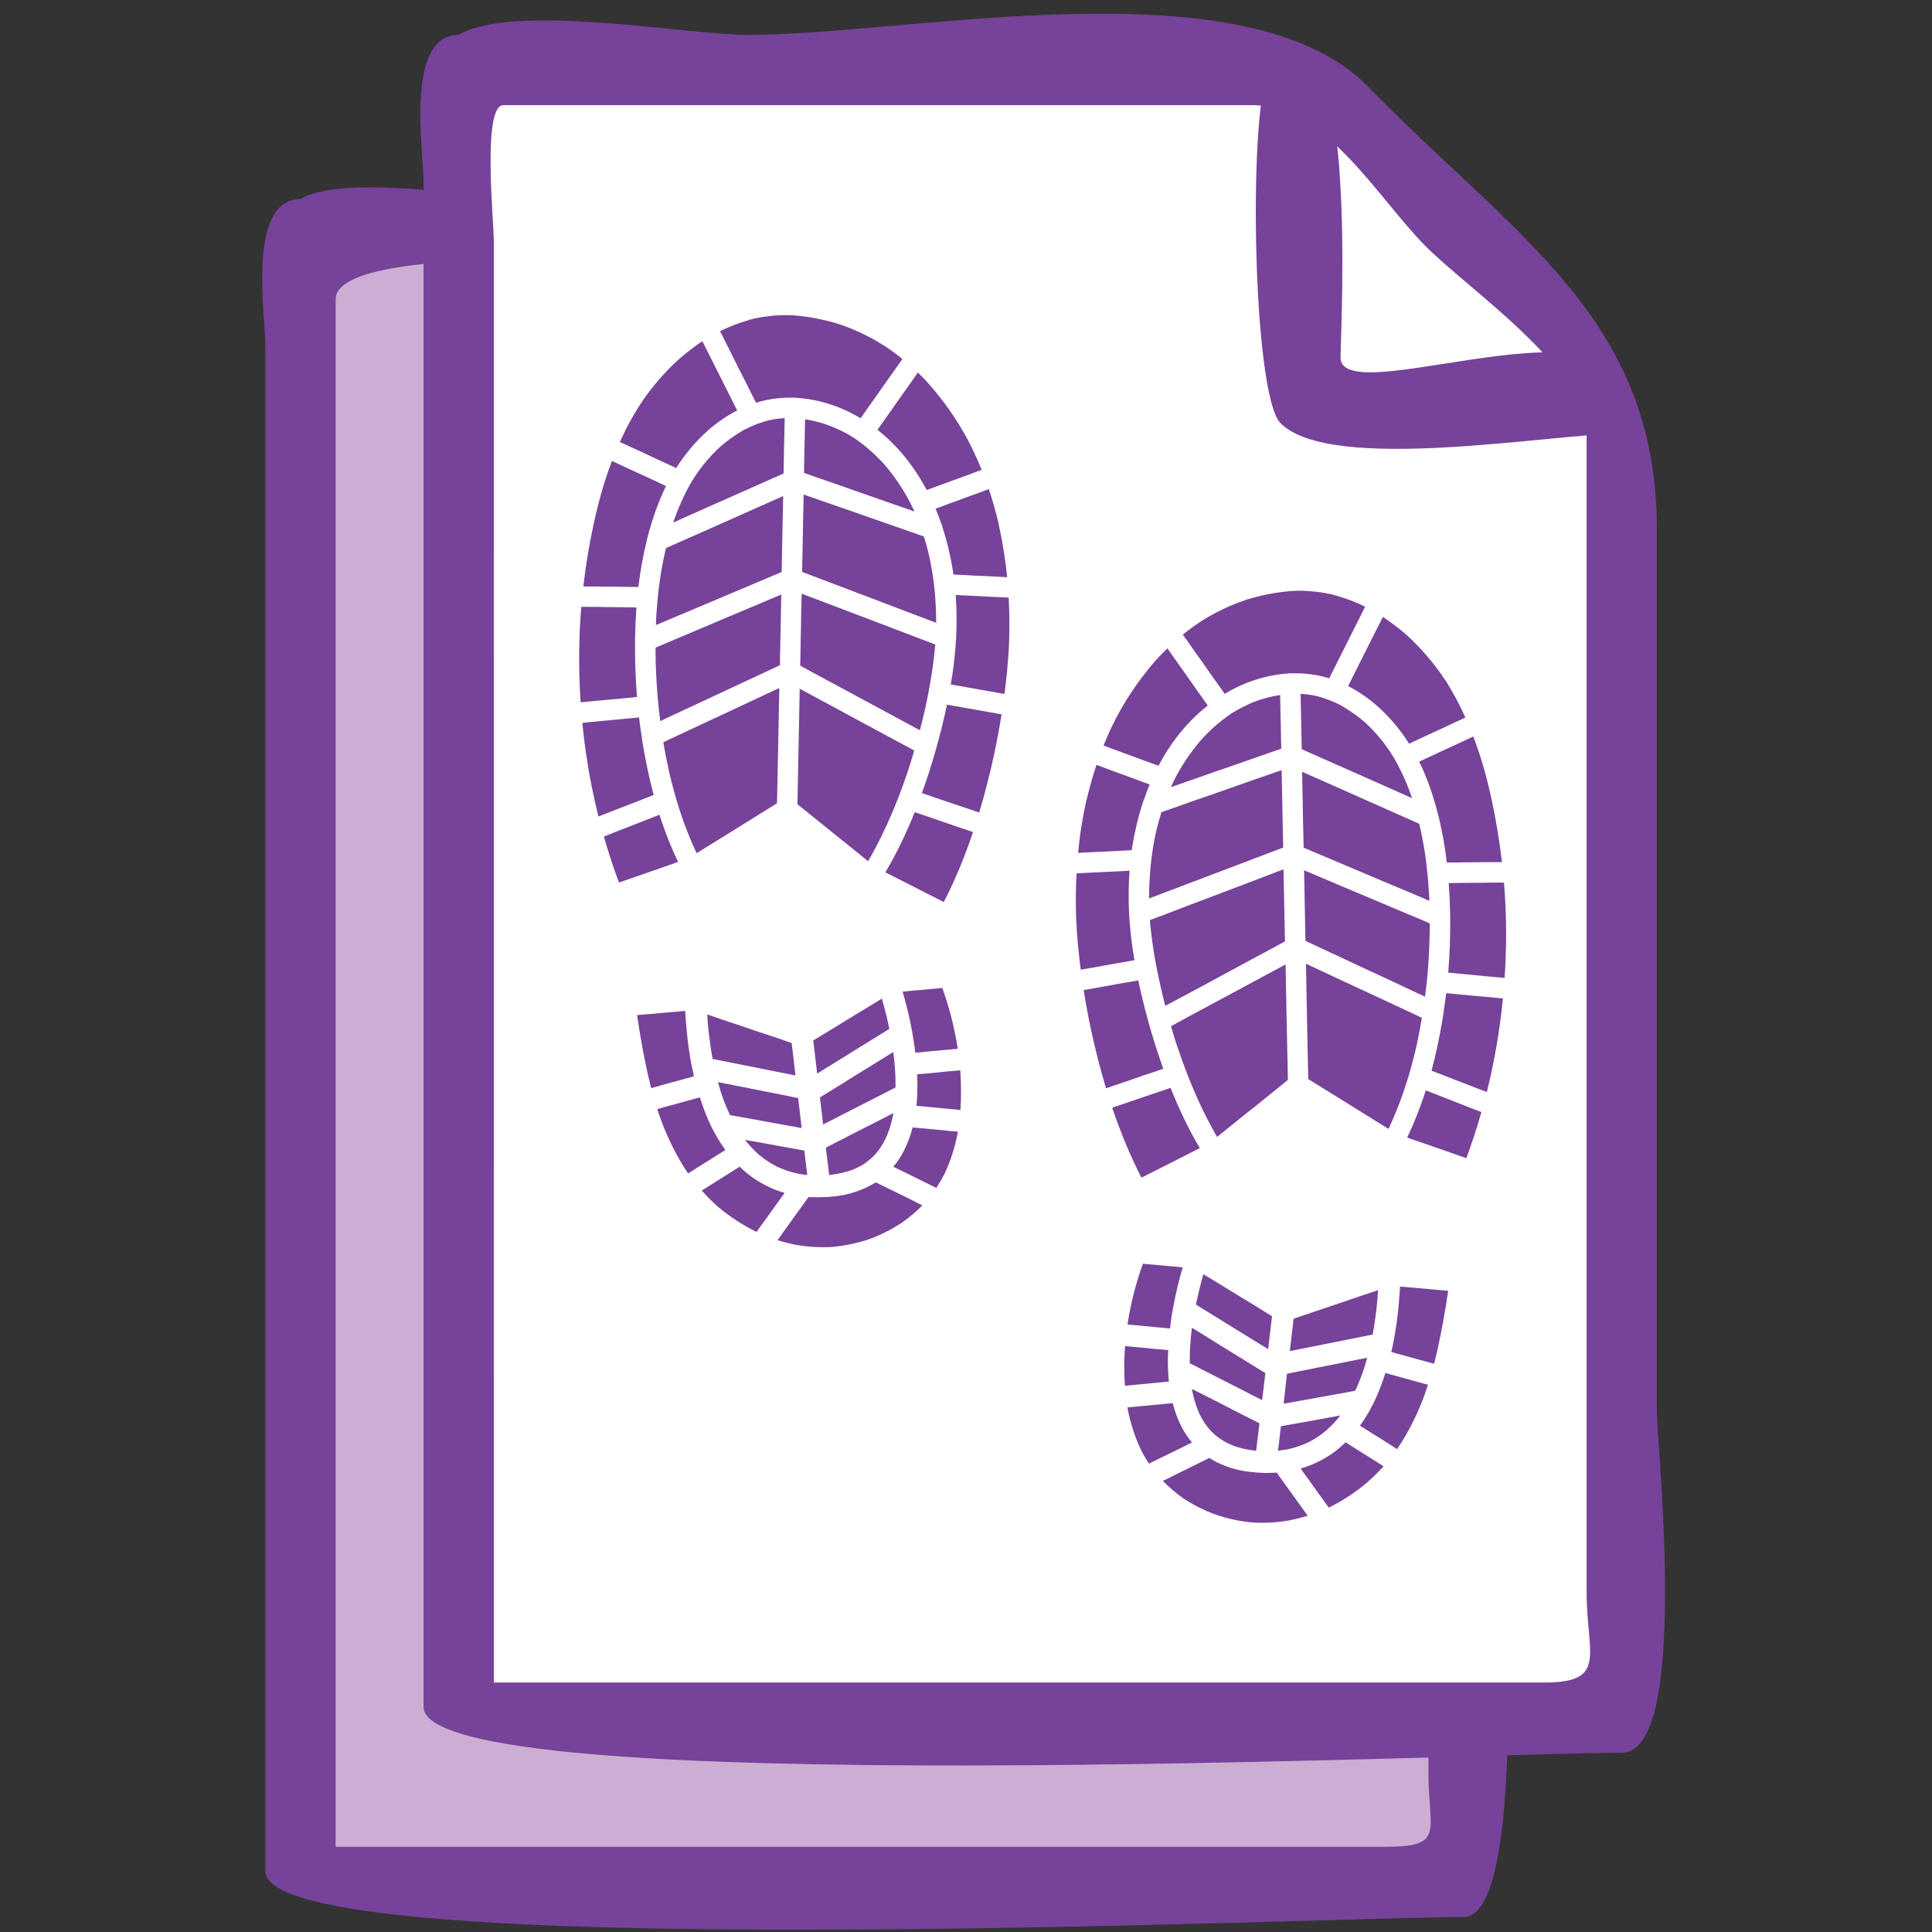
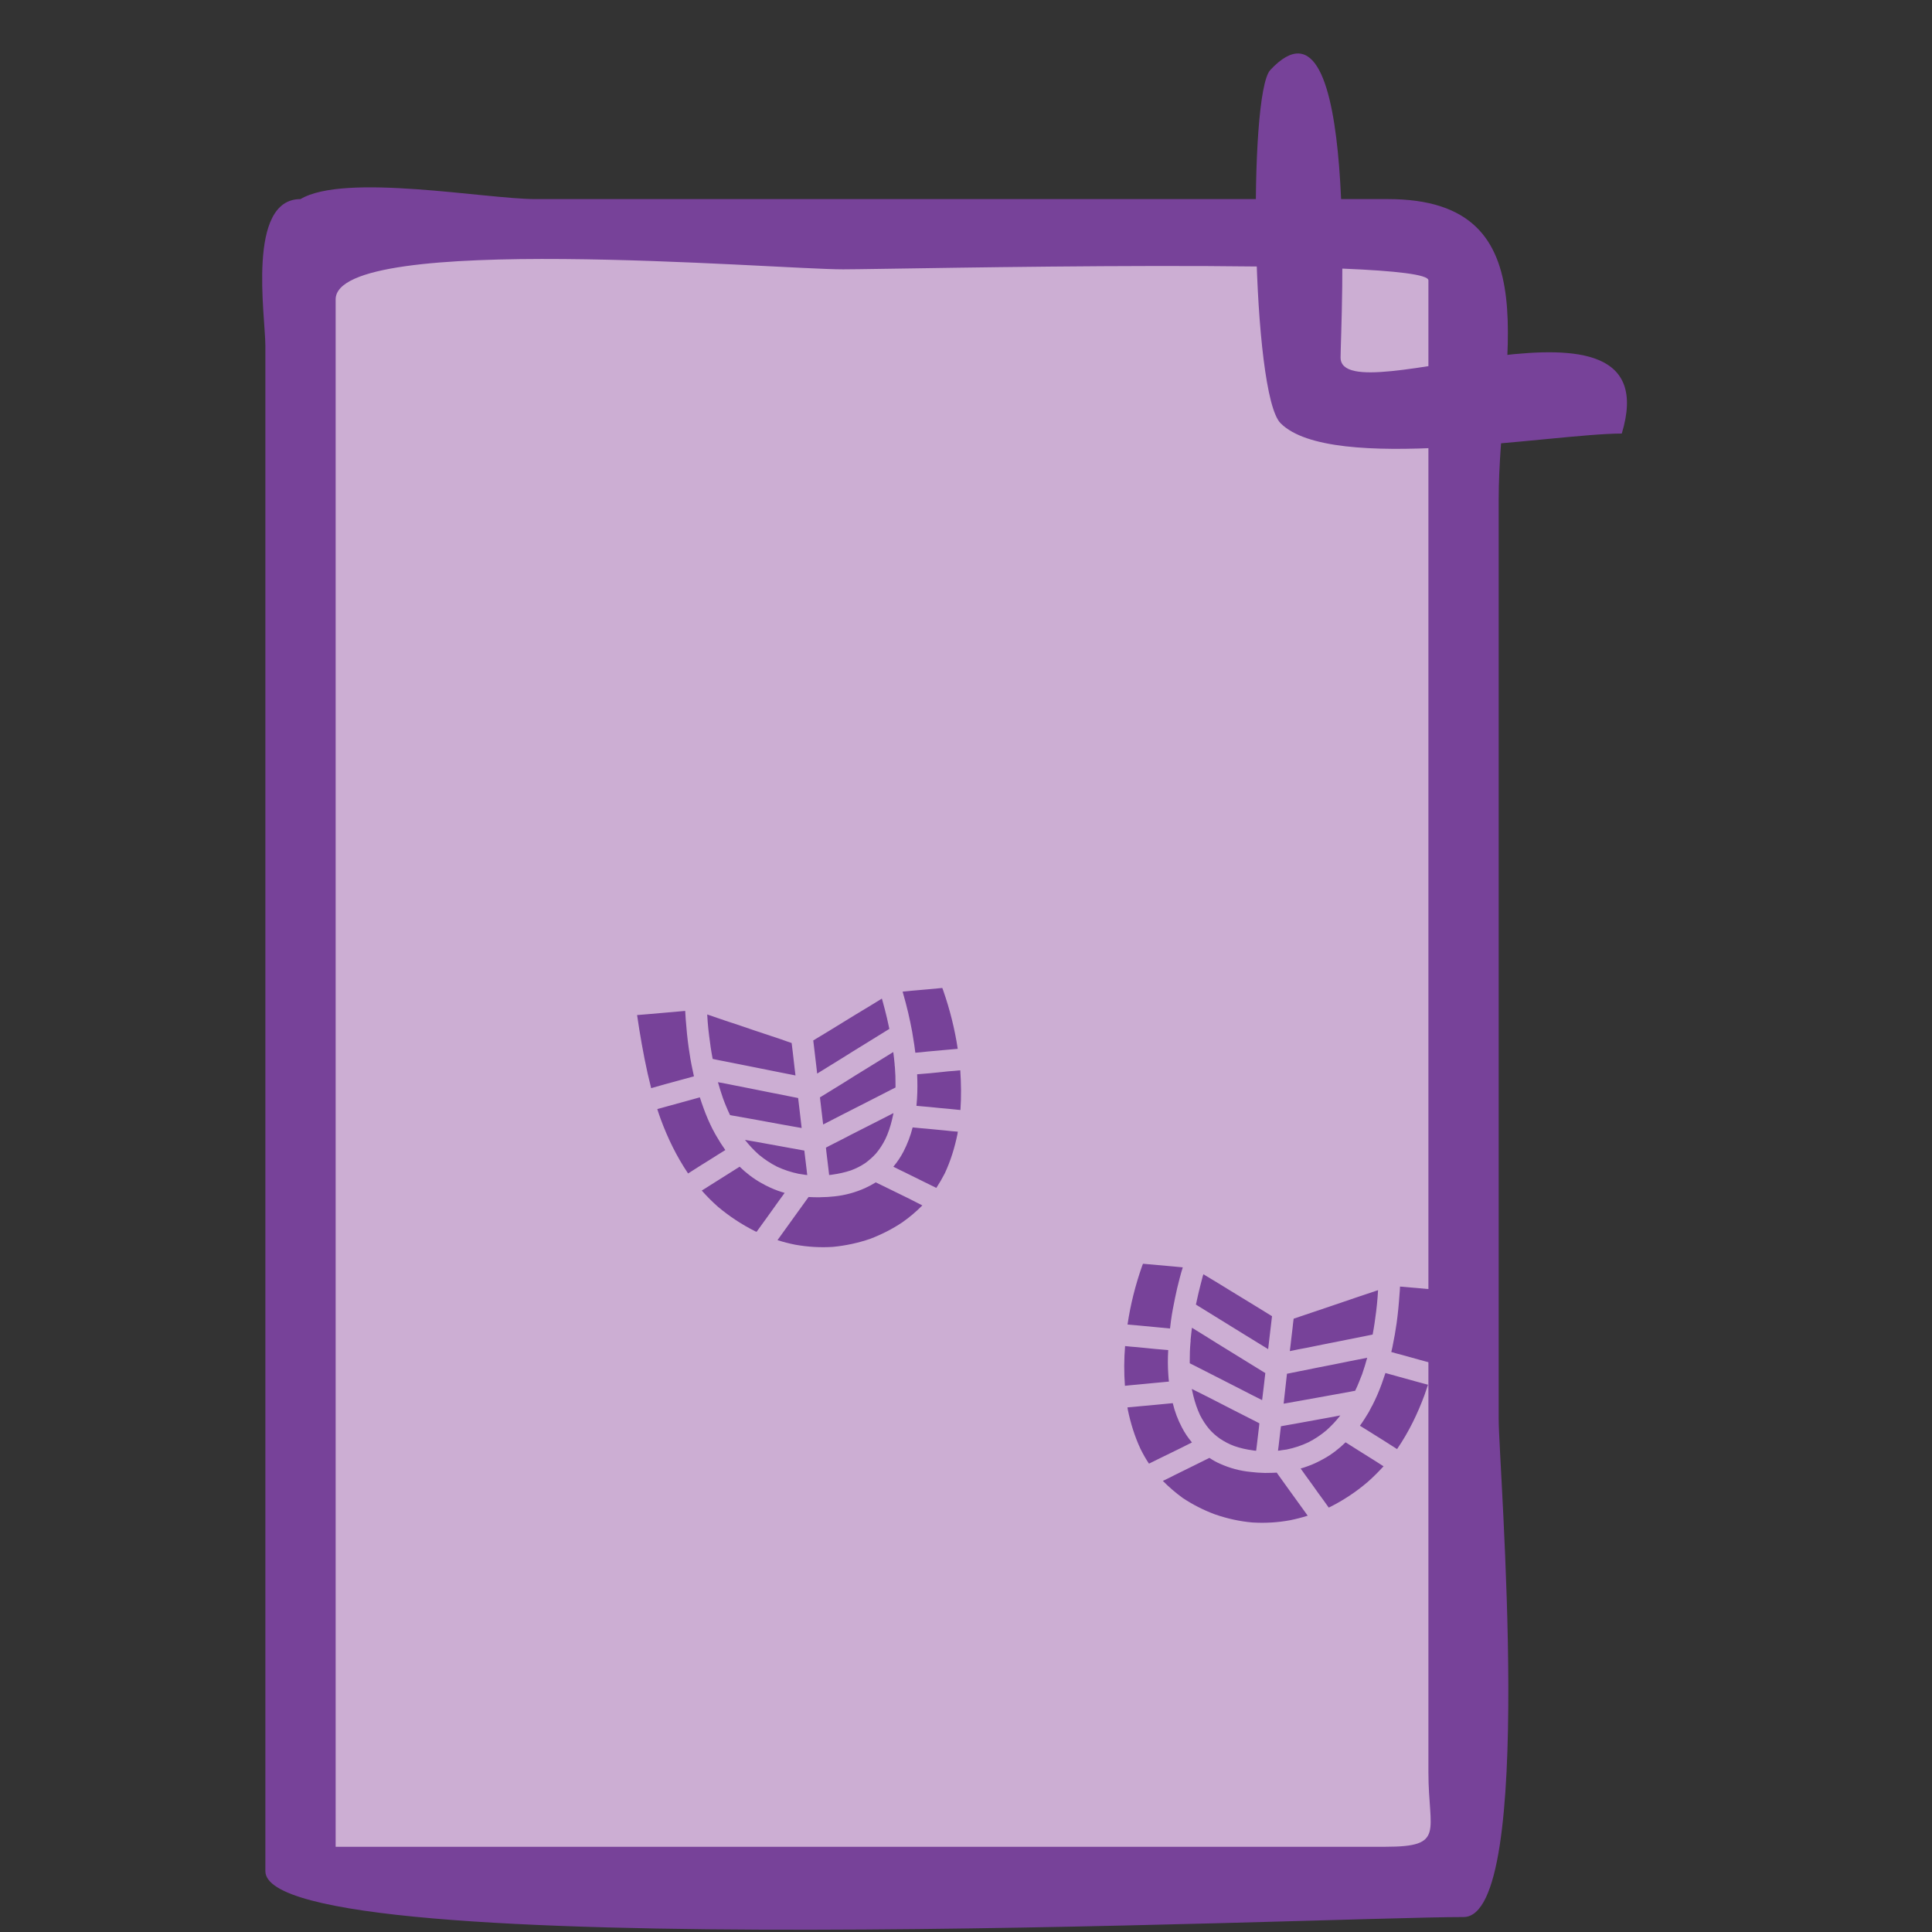
<svg xmlns="http://www.w3.org/2000/svg" version="1.1" baseProfile="basic" id="Layer_1" x="0px" y="0px" width="48.19px" height="48.19px" viewBox="0 0 48.19 48.19" xml:space="preserve">
  <rect x="0" y="0" width="48.19" height="48.19" fill="#333333" stroke="none" />
  <g>
    <path fill="#CCAED3" d="M36.505,46.941c-5.638,0-11.274,0-16.911,0c-1.642,0-12.098,0.919-12.098-0.736c0-12.847,0-25.695,0-38.543   c0-1.241-0.437-1.819,0.853-1.819c3.385,0,6.769,0,10.153,0c5.402,0,10.805,0,16.208,0c3.052,0,1.795,2.738,1.795,5.467   c0,1.622,0,3.247,0,4.869c0,7.116,0,14.233,0,21.349C36.505,40.665,36.505,43.804,36.505,46.941z" />
    <path fill="#774299" d="M36.505,47.817c-3.525,0-29.886,1.226-29.886-1.146c0-12.685,0-25.367,0-38.051   c0-0.734-0.471-3.654,0.876-3.654c1.107-0.659,4.62,0,5.865,0c7.085,0,14.173,0,21.259,0c4.173,0,2.763,4.06,2.763,7.483   c0,7.652,0,15.304,0,22.957C37.382,36.574,38.315,47.817,36.505,47.817z M8.372,46.064c5.825,0,11.65,0,17.476,0   c2.904,0,5.811,0,8.715,0c1.494,0,1.066-0.376,1.066-1.852c0-12.407,0-24.812,0-37.219c0-0.589-13.332-0.275-14.601-0.275   c-1.706,0-12.656-0.935-12.656,0.75c0,12.509,0,25.019,0,37.529C8.372,45.353,8.372,45.709,8.372,46.064z" />
  </g>
  <g>
-     <path fill="#FFFFFF" d="M40.452,42.844c-5.638,0-11.275,0-16.913,0c-1.642,0-12.098,0.919-12.098-0.736c0-12.847,0-25.693,0-38.542   c0-1.241-0.437-1.819,0.854-1.819c3.384,0,6.768,0,10.152,0c3.065,0,6.13,0,9.197,0c1.932,0,3.568,2.785,4.83,4.079   c0.867,0.89,3.978,3.086,3.978,4.407c0,2.454,0,4.909,0,7.363c0,7.315,0,14.63,0,21.945C40.452,40.643,40.452,41.743,40.452,42.844   z" />
-     <path fill="#774299" d="M40.452,43.72c-3.527,0-29.887,1.226-29.887-1.146c0-12.683,0-25.367,0-38.049   c0-0.734-0.472-3.654,0.876-3.654c1.36-0.813,5.686,0,7.228,0c4.023,0,12.417-1.824,15.458,1.294c3.675,3.769,7.2,5.758,7.2,11.043   c0,7.315,0,14.63,0,21.945C41.328,36.092,42.163,43.72,40.452,43.72z M12.318,41.968c5.825,0,11.65,0,17.474,0   c2.906,0,5.813,0,8.716,0c1.608,0,1.067-0.691,1.067-2.26c0-7.171,0-14.343,0-21.514c0-2.446,0-4.89,0-7.335   c0-1.693-2.952-3.627-4.053-4.755c-1.208-1.239-2.472-3.481-4.299-3.481c-3.479,0-6.957,0-10.435,0c-2.745,0-5.49,0-8.234,0   c-0.529,0-0.237,2.901-0.237,3.376C12.318,17.989,12.318,29.979,12.318,41.968z" />
-   </g>
+     </g>
  <path fill="#774299" d="M40.452,10.814c-1.729,0-7.243,1.011-8.51-0.257c-0.726-0.724-0.814-8.214-0.257-8.811  c2.242-2.401,1.753,6.439,1.753,7.171C33.438,10.396,41.705,6.684,40.452,10.814z" />
  <g>
-     <path fill="#774299" d="M17.682,21.092c-0.101,0.062-0.205,0.125-0.305,0.19c-0.003-0.007-0.006-0.015-0.011-0.024   c-0.044-0.092-0.087-0.19-0.127-0.282c-0.084-0.2-0.162-0.4-0.231-0.604c-0.05-0.146-0.096-0.291-0.14-0.438   c-0.003-0.012-0.006-0.027-0.01-0.039c-0.014-0.048-0.029-0.098-0.042-0.146c-0.03-0.108-0.059-0.218-0.085-0.325   c-0.014-0.053-0.025-0.104-0.039-0.158c0-0.007-0.002-0.012-0.003-0.019c0,0,0-0.003,0-0.005c-0.007-0.031-0.015-0.063-0.021-0.096   c-0.047-0.209-0.087-0.421-0.123-0.632c0.05-0.024,0.099-0.048,0.148-0.07c0.276-0.13,0.549-0.257,0.822-0.385   c0.332-0.152,0.662-0.308,0.994-0.464c0.287-0.133,0.573-0.267,0.86-0.402c0.023-0.01,0.046-0.021,0.07-0.032   c-0.003,0.224-0.008,0.448-0.014,0.671c-0.007,0.383-0.015,0.765-0.022,1.146c-0.006,0.276-0.011,0.548-0.017,0.825   c-0.001,0.077-0.004,0.157-0.006,0.234C18.815,20.389,18.248,20.739,17.682,21.092 M17.325,11.899   c0.003-0.005,0.008-0.01,0.011-0.017c0.009-0.012,0.018-0.026,0.027-0.041c0.017-0.026,0.034-0.05,0.053-0.076   c0.038-0.053,0.076-0.106,0.116-0.156c0.07-0.089,0.145-0.174,0.222-0.258c0.036-0.036,0.072-0.075,0.11-0.113   c0.021-0.017,0.041-0.04,0.062-0.06c0.01-0.007,0.02-0.015,0.028-0.022c-0.003,0.001-0.006,0.003-0.007,0.007   c0.003-0.005,0.007-0.007,0.009-0.01c0.161-0.144,0.334-0.272,0.52-0.382c0.045-0.027,0.09-0.055,0.136-0.077   c-0.067,0.033,0.023-0.008,0.036-0.014c0.025-0.015,0.052-0.027,0.08-0.038c0.097-0.046,0.197-0.084,0.298-0.115   c0.05-0.017,0.101-0.031,0.151-0.042c0.005-0.002,0.009-0.003,0.015-0.005c0.002,0,0.007,0,0.014-0.002   c0.028-0.007,0.057-0.012,0.085-0.017c0.093-0.015,0.187-0.027,0.281-0.032c0,0.01,0,0.025,0,0.036   c-0.005,0.245-0.01,0.488-0.016,0.731c-0.003,0.206-0.007,0.409-0.011,0.613c-0.041,0.021-0.083,0.036-0.124,0.057   c-0.257,0.113-0.516,0.229-0.776,0.344c-0.323,0.144-0.646,0.288-0.97,0.43c-0.291,0.132-0.583,0.258-0.874,0.39   c-0.003,0-0.006,0.002-0.009,0.003c0.013-0.041,0.028-0.08,0.043-0.123c0.087-0.238,0.188-0.471,0.305-0.695   c0.012-0.022,0.024-0.046,0.037-0.067c0.007-0.012,0.014-0.022,0.02-0.036c0.001-0.003,0.001-0.005,0.002-0.007   C17.24,12.035,17.279,11.964,17.325,11.899 M19.199,10.479c0.006-0.001,0.013-0.001,0.018-0.005   C19.213,10.477,19.206,10.477,19.199,10.479 M20.533,10.561c0.103,0.038,0.207,0.072,0.308,0.118   c0.099,0.042,0.198,0.092,0.292,0.142c0.046,0.027,0.092,0.055,0.136,0.083c0.011,0.007,0.023,0.012,0.033,0.021   c0.023,0.016,0.045,0.029,0.068,0.044c0.008,0.005,0.015,0.012,0.022,0.018c0.174,0.121,0.335,0.262,0.487,0.409   c0.039,0.038,0.076,0.077,0.114,0.117c0.009,0.008,0.017,0.017,0.026,0.027c0.001,0.001,0.001,0.003,0.002,0.003   c0.021,0.024,0.041,0.046,0.06,0.068c0.076,0.089,0.148,0.18,0.216,0.274c0.136,0.185,0.26,0.38,0.37,0.585   c0.004,0.008,0.009,0.015,0.015,0.027c0.001,0.001,0.002,0.005,0.003,0.007c0.013,0.024,0.026,0.049,0.038,0.075   c0.009,0.017,0.018,0.036,0.027,0.055c0.003,0.01,0.007,0.019,0.013,0.026c0.015,0.031,0.027,0.062,0.041,0.09   c0.001,0.002,0.002,0.003,0.003,0.007c-0.215-0.075-0.428-0.15-0.644-0.224c-0.335-0.118-0.671-0.236-1.007-0.353   c-0.285-0.099-0.571-0.198-0.857-0.299c-0.082-0.026-0.163-0.057-0.244-0.085c0.002-0.141,0.005-0.279,0.007-0.418   c0.004-0.275,0.011-0.551,0.017-0.825c0-0.033,0-0.062,0.001-0.094c0.057,0.007,0.111,0.017,0.168,0.031   c0.053,0.01,0.106,0.022,0.159,0.038c0.029,0.005,0.057,0.016,0.087,0.022C20.516,10.556,20.605,10.586,20.533,10.561    M25.159,14.906c0.012,0.219,0.019,0.44,0.019,0.657c0,0.146-0.004,0.293-0.007,0.44c0-0.003-0.002,0.027-0.003,0.041   c0,0.014-0.001,0.027-0.001,0.033c-0.002,0.034-0.003,0.07-0.004,0.104c-0.006,0.065-0.009,0.126-0.013,0.193   c-0.018,0.26-0.043,0.52-0.075,0.779c-0.006,0.053-0.014,0.103-0.02,0.157c-0.123-0.024-0.244-0.042-0.365-0.065   c-0.18-0.033-0.358-0.065-0.539-0.096c-0.146-0.026-0.29-0.053-0.437-0.075c0.014-0.079,0.026-0.154,0.038-0.229   c0.045-0.305,0.079-0.611,0.095-0.917c0.001-0.007,0.001-0.014,0.001-0.019c0.019-0.357,0.016-0.712-0.01-1.069   c0.099,0.007,0.197,0.012,0.295,0.015c0.18,0.01,0.357,0.019,0.536,0.027c0.152,0.007,0.306,0.016,0.46,0.022   C25.139,14.905,25.15,14.906,25.159,14.906 M16.425,17.612c0-0.007,0-0.014,0-0.019c-0.001-0.003-0.003-0.005-0.003-0.005   c-0.035-0.359-0.056-0.719-0.067-1.077c-0.002-0.122-0.004-0.238-0.004-0.357c0.066-0.027,0.133-0.055,0.199-0.084   c0.29-0.123,0.581-0.245,0.87-0.368c0.354-0.149,0.706-0.299,1.059-0.448c0.303-0.126,0.606-0.253,0.909-0.383   c0.034-0.014,0.066-0.027,0.1-0.041c-0.002,0.066-0.003,0.132-0.004,0.195c-0.009,0.484-0.02,0.971-0.029,1.455   c0,0.038-0.001,0.075-0.001,0.113c-0.027,0.012-0.053,0.022-0.078,0.036c-0.258,0.12-0.516,0.239-0.774,0.361   c-0.332,0.154-0.665,0.313-0.999,0.467c-0.303,0.139-0.605,0.281-0.908,0.423c-0.073,0.036-0.149,0.07-0.225,0.106   C16.451,17.859,16.437,17.736,16.425,17.612 M19.535,12.375c-0.009,0.402-0.017,0.806-0.025,1.208   c-0.004,0.228-0.009,0.455-0.013,0.683c-0.024,0.012-0.047,0.022-0.072,0.032c-0.271,0.115-0.541,0.228-0.81,0.342   c-0.356,0.149-0.713,0.301-1.069,0.452c-0.326,0.137-0.651,0.273-0.978,0.412c-0.07,0.031-0.14,0.06-0.209,0.087   c0-0.003,0-0.007,0.001-0.008c0-0.011,0-0.022,0.002-0.035c0-0.022,0.001-0.046,0.003-0.072c0.001-0.049,0.005-0.099,0.007-0.152   c0.009-0.126,0.02-0.255,0.032-0.383c0.003-0.014,0.004-0.031,0.004-0.044c0.022-0.226,0.052-0.45,0.09-0.674   c0.032-0.185,0.07-0.37,0.113-0.551c0.069-0.031,0.14-0.063,0.209-0.094c0.271-0.118,0.542-0.239,0.813-0.359   c0.328-0.144,0.655-0.292,0.983-0.437c0.283-0.125,0.567-0.253,0.851-0.378C19.49,12.394,19.512,12.385,19.535,12.375    M16.36,15.579c0-0.003,0-0.005,0-0.007C16.363,15.54,16.36,15.562,16.36,15.579 M16.359,15.586c0,0.002,0,0.005,0,0.005   C16.359,15.589,16.359,15.588,16.359,15.586 M19.96,16.603c0.008-0.423,0.017-0.847,0.024-1.27   c0.003-0.174,0.008-0.353,0.012-0.523c0.008,0.003,0.016,0.005,0.026,0.008c0.304,0.117,0.611,0.231,0.917,0.348   c0.371,0.14,0.743,0.284,1.114,0.423c0.319,0.121,0.639,0.245,0.958,0.366c0.105,0.039,0.211,0.079,0.318,0.12   c-0.007,0.081-0.015,0.161-0.024,0.241c-0.032,0.294-0.078,0.589-0.132,0.881c-0.004,0.012-0.007,0.024-0.009,0.04   c-0.001,0.007-0.001,0.012-0.001,0.019c-0.061,0.322-0.135,0.64-0.218,0.958c-0.021-0.012-0.041-0.024-0.062-0.032   c-0.269-0.146-0.537-0.291-0.804-0.435c-0.327-0.175-0.653-0.351-0.978-0.527c-0.284-0.154-0.568-0.305-0.852-0.458   C20.153,16.707,20.057,16.654,19.96,16.603 M23.124,19.411c0.199-0.603,0.367-1.213,0.496-1.834   c0.127,0.022,0.253,0.046,0.381,0.066c0.179,0.031,0.358,0.063,0.539,0.096c0.147,0.027,0.295,0.051,0.442,0.079   c-0.053,0.337-0.116,0.674-0.188,1.008c-0.104,0.488-0.229,0.967-0.369,1.441c-0.126-0.041-0.252-0.084-0.376-0.128   c-0.187-0.06-0.372-0.124-0.558-0.188c-0.159-0.053-0.319-0.108-0.479-0.164c-0.005-0.002-0.011-0.003-0.017-0.005   C23.041,19.658,23.083,19.533,23.124,19.411 M23.343,15.167c0.005,0.124,0.008,0.247,0.008,0.366c-0.005,0-0.011-0.001-0.016-0.005   c-0.299-0.111-0.597-0.226-0.896-0.339c-0.365-0.141-0.729-0.279-1.094-0.416c-0.321-0.122-0.643-0.245-0.963-0.366   c-0.126-0.048-0.251-0.094-0.376-0.142c0.003-0.128,0.005-0.26,0.009-0.387c0.008-0.452,0.017-0.902,0.026-1.355   c0.002-0.062,0.002-0.124,0.004-0.188c0.27,0.094,0.541,0.188,0.811,0.282c0.332,0.117,0.664,0.233,0.998,0.348   c0.287,0.101,0.573,0.202,0.86,0.301c0.11,0.04,0.219,0.077,0.33,0.115c0.041,0.128,0.077,0.26,0.109,0.388   c0.006,0.028,0.013,0.053,0.018,0.077c0.001,0.003,0.001,0.005,0.002,0.007c0.002,0.012,0.006,0.024,0.008,0.033   c0.014,0.062,0.025,0.123,0.037,0.185c0.023,0.122,0.043,0.245,0.061,0.368C23.313,14.681,23.333,14.923,23.343,15.167    M16.148,13.414c-0.002,0.007-0.003,0.014-0.004,0.017c-0.002,0.01-0.003,0.017-0.005,0.026c-0.098,0.388-0.168,0.785-0.216,1.184   c-0.144-0.001-0.29-0.001-0.434-0.005c-0.181-0.002-0.363-0.003-0.543-0.005c-0.132-0.001-0.263-0.003-0.396-0.003   c0.059-0.513,0.142-1.02,0.25-1.523c0.065-0.306,0.142-0.612,0.229-0.912c0.021-0.067,0.041-0.135,0.062-0.202   c0.002-0.007,0.006-0.016,0.006-0.016c0.004-0.019,0.01-0.034,0.017-0.053c0.012-0.042,0.027-0.083,0.042-0.126   c0.034-0.098,0.072-0.2,0.107-0.299c0.126,0.06,0.252,0.118,0.376,0.176c0.177,0.08,0.354,0.163,0.531,0.243   c0.148,0.07,0.295,0.139,0.443,0.207C16.411,12.533,16.264,12.971,16.148,13.414 M14.45,16.786   c-0.007-0.31-0.004-0.621,0.007-0.931c0.001-0.092,0.001-0.09,0.007-0.187c0.003-0.082,0.01-0.163,0.014-0.243   c0.005-0.096,0.014-0.192,0.021-0.288c0.144,0,0.287,0.001,0.429,0.001c0.182,0.005,0.363,0.007,0.544,0.007   c0.135,0.002,0.269,0.003,0.403,0.007c-0.018,0.247-0.03,0.497-0.034,0.748c0,0.021,0,0.041,0,0.062   c-0.001,0.014-0.002,0.029,0,0.043c-0.005,0.46,0.01,0.922,0.048,1.379c-0.131,0.014-0.262,0.026-0.395,0.04   c-0.185,0.015-0.371,0.034-0.556,0.051c-0.152,0.014-0.303,0.029-0.456,0.042C14.466,17.275,14.456,17.029,14.45,16.786    M20.521,20.568c-0.211-0.171-0.421-0.339-0.63-0.508c0-0.057,0.002-0.115,0.003-0.168c0.005-0.247,0.01-0.489,0.014-0.731   c0.008-0.359,0.015-0.717,0.022-1.076c0.005-0.301,0.012-0.604,0.017-0.906c0.265,0.142,0.53,0.286,0.794,0.428   c0.329,0.176,0.657,0.353,0.984,0.532c0.285,0.152,0.569,0.305,0.853,0.458c0.076,0.04,0.151,0.082,0.226,0.124   c-0.025,0.089-0.053,0.181-0.081,0.27c-0.008,0.026-0.017,0.053-0.025,0.079l0,0c-0.003,0.01-0.007,0.022-0.01,0.031   c-0.019,0.062-0.038,0.118-0.057,0.178c-0.075,0.216-0.153,0.433-0.237,0.65c-0.17,0.432-0.361,0.857-0.581,1.265   c-0.051,0.096-0.104,0.193-0.16,0.286c-0.035-0.026-0.071-0.055-0.105-0.084C21.206,21.119,20.863,20.845,20.521,20.568    M22.084,21.759c0.285-0.478,0.525-0.984,0.732-1.501c0.13,0.043,0.26,0.089,0.39,0.132c0.187,0.065,0.372,0.128,0.557,0.192   c0.159,0.055,0.318,0.109,0.479,0.163c0.009,0.003,0.018,0.008,0.027,0.012c-0.015,0.044-0.031,0.089-0.046,0.135   c-0.046,0.132-0.093,0.262-0.143,0.392c-0.098,0.26-0.204,0.513-0.321,0.767c-0.068,0.151-0.142,0.301-0.22,0.448   C23.054,22.25,22.57,22.008,22.084,21.759 M24.91,13.077c0.002,0.012,0.005,0.027,0.008,0.038c0.017,0.073,0.032,0.148,0.047,0.224   c0.029,0.147,0.054,0.292,0.077,0.438c0.032,0.206,0.059,0.411,0.078,0.62c-0.1-0.005-0.2-0.012-0.3-0.016   c-0.178-0.01-0.355-0.017-0.534-0.025c-0.153-0.01-0.306-0.017-0.459-0.024c-0.016-0.002-0.03-0.002-0.046-0.002   c-0.002-0.025-0.007-0.051-0.01-0.079c-0.059-0.375-0.148-0.751-0.268-1.116c-0.002-0.016-0.007-0.028-0.012-0.045   c-0.002-0.003-0.004-0.008-0.007-0.014c-0.045-0.13-0.093-0.258-0.148-0.387c0.121-0.044,0.242-0.091,0.363-0.135   c0.175-0.065,0.353-0.128,0.528-0.193c0.146-0.051,0.291-0.108,0.437-0.161c0.083,0.245,0.154,0.495,0.217,0.746   c0.008,0.034,0.017,0.072,0.026,0.108C24.906,13.058,24.909,13.072,24.91,13.077 M23.127,9.531c-0.002,0,0.02,0.022,0.027,0.031   c0.009,0.008,0.021,0.024,0.025,0.027c0.091,0.103,0.18,0.207,0.265,0.318c0.172,0.219,0.331,0.448,0.477,0.685   c0.077,0.125,0.15,0.251,0.22,0.38c0.007,0.016,0.015,0.029,0.023,0.044c-0.006-0.01-0.02-0.038,0.002,0.007   c0.016,0.027,0.029,0.057,0.045,0.087c0.033,0.065,0.065,0.13,0.096,0.2c0.064,0.135,0.123,0.271,0.179,0.409   c-0.125,0.046-0.249,0.091-0.374,0.139c-0.176,0.063-0.353,0.128-0.529,0.193c-0.152,0.055-0.304,0.111-0.456,0.167   c-0.004,0-0.007,0.002-0.012,0.003c-0.133-0.25-0.287-0.491-0.461-0.719c-0.224-0.292-0.481-0.556-0.767-0.782   c0.04-0.056,0.079-0.111,0.118-0.167c0.059-0.083,0.117-0.163,0.174-0.245c0.063-0.092,0.126-0.18,0.189-0.269   c0.063-0.091,0.128-0.181,0.191-0.271c0.06-0.085,0.119-0.169,0.179-0.253c0.049-0.072,0.101-0.142,0.15-0.214   c0.003-0.003,0.005-0.005,0.007-0.007c0.012,0.009,0.024,0.022,0.036,0.035c0.044,0.042,0.088,0.085,0.132,0.131   C23.085,9.484,23.105,9.508,23.127,9.531 M22.05,8.617C22.049,8.615,22.049,8.615,22.05,8.617 M18.752,7.963   c0.018-0.005,0.036-0.01,0.054-0.017c0.004,0,0.016-0.003,0.024-0.005c0.008-0.001,0.019-0.003,0.021-0.003   c0.016-0.003,0.031-0.005,0.044-0.008c0.037-0.007,0.075-0.014,0.112-0.022c0.13-0.019,0.263-0.036,0.396-0.042   c0.063-0.003,0.124-0.005,0.185-0.005c0.036,0,0.071,0,0.105,0c0.003,0,0.012,0,0.021,0.002c0.01,0,0.035,0,0.04,0   c0.147,0.01,0.292,0.027,0.437,0.048c0.133,0.024,0.268,0.049,0.399,0.082c0.064,0.014,0.129,0.029,0.193,0.048   c0.03,0.01,0.06,0.019,0.09,0.027c0.012,0.003,0.025,0.007,0.039,0.014c0.01,0.002,0.019,0.005,0.028,0.007   c0.252,0.084,0.497,0.19,0.732,0.313c0.118,0.06,0.235,0.128,0.348,0.2c0.015,0.007,0.03,0.017,0.044,0.025   c0.002,0.002,0.003,0.003,0.006,0.005c0.026,0.017,0.051,0.032,0.076,0.051c0.058,0.04,0.113,0.079,0.169,0.12   c0.066,0.048,0.13,0.1,0.193,0.152c-0.041,0.06-0.082,0.115-0.123,0.175c-0.057,0.082-0.116,0.163-0.174,0.245   c-0.063,0.089-0.126,0.182-0.19,0.269c-0.064,0.091-0.127,0.182-0.19,0.271c-0.06,0.086-0.12,0.169-0.18,0.253   c-0.05,0.072-0.1,0.142-0.15,0.214c-0.013,0.017-0.024,0.034-0.036,0.051c-0.358-0.217-0.751-0.375-1.173-0.455   c-0.135-0.027-0.271-0.044-0.406-0.053c-0.027-0.007-0.054-0.008-0.079-0.005c-0.001,0-0.004,0-0.005,0   c-0.318-0.01-0.635,0.029-0.943,0.126c-0.04-0.079-0.079-0.156-0.117-0.231c-0.048-0.098-0.098-0.193-0.146-0.291   c-0.053-0.108-0.107-0.212-0.161-0.316c-0.054-0.11-0.106-0.216-0.161-0.324c-0.05-0.098-0.101-0.2-0.15-0.299   c-0.044-0.083-0.085-0.168-0.127-0.252c-0.013-0.024-0.024-0.049-0.037-0.073c0.226-0.111,0.46-0.204,0.704-0.272   C18.694,7.975,18.722,7.968,18.752,7.963 M15.948,10.119c0.003-0.005,0.004-0.007,0.006-0.01c0.001-0.003,0.004-0.008,0.007-0.012   c0.01-0.016,0.02-0.031,0.029-0.044c0.021-0.031,0.04-0.06,0.06-0.089c0.046-0.065,0.093-0.13,0.142-0.193   c0.167-0.221,0.351-0.433,0.549-0.63c0.042-0.042,0.087-0.083,0.132-0.125C16.881,9.007,16.889,9,16.896,8.993   c0.004-0.003,0.01-0.009,0.013-0.01c0.028-0.026,0.056-0.051,0.085-0.075c0.101-0.086,0.205-0.169,0.312-0.247   c0.069-0.053,0.14-0.101,0.214-0.149c0.03,0.06,0.061,0.122,0.091,0.182c0.048,0.097,0.097,0.193,0.146,0.291   c0.053,0.106,0.107,0.209,0.16,0.317c0.054,0.108,0.108,0.214,0.162,0.323c0.05,0.1,0.1,0.199,0.15,0.298   c0.043,0.084,0.085,0.168,0.127,0.252c0.01,0.022,0.021,0.041,0.031,0.063c-0.261,0.132-0.505,0.305-0.724,0.495   c-0.311,0.276-0.576,0.592-0.798,0.941c-0.137-0.065-0.274-0.126-0.413-0.191c-0.176-0.083-0.353-0.165-0.531-0.247   c-0.152-0.07-0.306-0.139-0.458-0.21c-0.001,0-0.001,0-0.003,0c0.078-0.173,0.16-0.341,0.25-0.505   C15.785,10.385,15.864,10.25,15.948,10.119 M14.525,18.032c0.132-0.016,0.264-0.027,0.396-0.04c0.185-0.017,0.37-0.034,0.556-0.053   c0.154-0.014,0.309-0.027,0.463-0.044c0.019,0.169,0.042,0.333,0.068,0.496c0.001,0.012,0.002,0.019,0.003,0.029   c0.007,0.044,0.016,0.094,0.022,0.139c0.071,0.426,0.16,0.851,0.272,1.27c-0.136,0.052-0.273,0.106-0.408,0.161   c-0.182,0.068-0.36,0.139-0.541,0.207c-0.142,0.058-0.286,0.113-0.429,0.168c-0.067-0.269-0.118-0.495-0.175-0.781   c-0.06-0.303-0.109-0.611-0.153-0.917C14.571,18.455,14.546,18.242,14.525,18.032 M16.213,21.744   c-0.259,0.089-0.517,0.18-0.774,0.269c-0.141-0.378-0.266-0.76-0.377-1.146c0.137-0.057,0.274-0.108,0.41-0.163   c0.179-0.069,0.359-0.139,0.539-0.209c0.147-0.058,0.292-0.115,0.438-0.173c0.094,0.294,0.202,0.585,0.324,0.868   c0.045,0.106,0.092,0.207,0.141,0.308c-0.025,0.01-0.05,0.019-0.075,0.027C16.63,21.599,16.421,21.67,16.213,21.744" />
    <path fill="#774299" d="M17.947,11.164C17.934,11.175,17.919,11.192,17.947,11.164" />
    <path fill="#774299" d="M22.687,29.904c-0.157-0.075-0.313-0.153-0.469-0.23c-0.125-0.059-0.249-0.124-0.374-0.182   c-0.085,0.053-0.174,0.101-0.265,0.142c-0.241,0.109-0.498,0.179-0.761,0.207c-0.115,0.013-0.229,0.02-0.343,0.021   c-0.017,0.002-0.034,0.002-0.051,0.002c-0.085,0-0.171-0.002-0.256-0.007c-0.013,0.018-0.024,0.032-0.035,0.048   c-0.09,0.123-0.18,0.248-0.268,0.372c-0.104,0.146-0.207,0.289-0.313,0.435c-0.053,0.073-0.104,0.146-0.159,0.221   c0.145,0.046,0.293,0.084,0.443,0.114c0.311,0.055,0.625,0.075,0.941,0.054c0.316-0.031,0.627-0.097,0.927-0.2   c0.282-0.108,0.55-0.243,0.801-0.411c0.18-0.125,0.348-0.269,0.501-0.423C22.9,30.011,22.794,29.958,22.687,29.904 M19.404,29.701   c-0.142-0.052-0.281-0.116-0.413-0.192c-0.197-0.109-0.38-0.251-0.542-0.408c0,0-0.001,0-0.002,0.001   c-0.116,0.074-0.233,0.147-0.35,0.221c-0.134,0.084-0.27,0.172-0.405,0.255c-0.063,0.042-0.125,0.079-0.188,0.118   c0.125,0.141,0.258,0.276,0.401,0.402c0.285,0.24,0.599,0.447,0.932,0.614c0.011,0.004,0.022,0.009,0.034,0.014   c0.088-0.123,0.176-0.244,0.265-0.366c0.105-0.146,0.208-0.289,0.311-0.435c0.042-0.058,0.084-0.112,0.124-0.171   C19.516,29.736,19.459,29.722,19.404,29.701 M17.282,26.72c-0.003-0.011-0.005-0.021-0.007-0.033   c-0.04-0.183-0.072-0.369-0.097-0.554c-0.034-0.236-0.056-0.473-0.074-0.709c-0.005-0.072-0.009-0.143-0.013-0.209   c-0.286,0.024-0.569,0.052-0.854,0.075c-0.115,0.011-0.23,0.021-0.346,0.029c0.018,0.121,0.037,0.239,0.055,0.359   c0.08,0.491,0.172,0.98,0.296,1.464c0.114-0.033,0.229-0.063,0.343-0.097c0.152-0.041,0.305-0.082,0.458-0.125   c0.089-0.023,0.176-0.049,0.266-0.073C17.3,26.807,17.292,26.761,17.282,26.72 M19.821,26.654   c-0.017-0.137-0.032-0.273-0.047-0.409c-0.01-0.075-0.018-0.154-0.028-0.229c-0.086-0.028-0.173-0.06-0.26-0.091   c-0.222-0.073-0.443-0.146-0.664-0.221c-0.242-0.082-0.484-0.166-0.726-0.244c-0.152-0.054-0.304-0.104-0.456-0.156   c0.003,0.062,0.007,0.122,0.012,0.186c0.009,0.116,0.022,0.234,0.037,0.353c0.023,0.191,0.051,0.383,0.087,0.569   c0.062,0.016,0.124,0.025,0.187,0.039c0.225,0.043,0.451,0.09,0.676,0.134c0.26,0.052,0.519,0.103,0.779,0.156   c0.141,0.028,0.283,0.055,0.424,0.084C19.835,26.769,19.828,26.709,19.821,26.654 M22.124,25.395   c-0.035-0.148-0.073-0.296-0.114-0.441c-0.004-0.017-0.009-0.031-0.014-0.046c-0.023,0.016-0.046,0.029-0.07,0.044   c-0.201,0.123-0.403,0.247-0.603,0.366c-0.217,0.134-0.431,0.264-0.646,0.397c-0.131,0.078-0.261,0.159-0.392,0.237   c0.01,0.09,0.021,0.179,0.032,0.266c0.016,0.144,0.034,0.288,0.051,0.432c0.004,0.043,0.01,0.087,0.014,0.128   c0.004-0.003,0.01-0.007,0.016-0.009c0.187-0.116,0.372-0.232,0.56-0.346c0.215-0.135,0.431-0.27,0.646-0.401   c0.178-0.11,0.355-0.221,0.535-0.331c0.015-0.008,0.03-0.019,0.044-0.027C22.164,25.572,22.145,25.483,22.124,25.395    M23.952,26.697c-0.1,0.01-0.198,0.019-0.297,0.025c-0.154,0.019-0.308,0.031-0.464,0.048c-0.104,0.009-0.21,0.018-0.315,0.026   c0.009,0.205,0.01,0.407-0.003,0.612c-0.005,0.057-0.009,0.116-0.014,0.175c0.113,0.008,0.226,0.022,0.339,0.03   c0.156,0.018,0.312,0.031,0.468,0.045c0.098,0.01,0.193,0.021,0.29,0.029C23.979,27.357,23.974,27.029,23.952,26.697    M19.944,27.691c-0.012-0.101-0.024-0.202-0.036-0.303c-0.042-0.007-0.084-0.018-0.127-0.025c-0.225-0.043-0.45-0.09-0.675-0.134   c-0.254-0.053-0.509-0.101-0.764-0.152c-0.144-0.029-0.288-0.059-0.434-0.084c0.039,0.134,0.079,0.269,0.125,0.4   c0.025,0.067,0.049,0.132,0.076,0.195c0.032,0.077,0.064,0.15,0.1,0.225c0.038,0.01,0.073,0.015,0.11,0.021   c0.19,0.034,0.381,0.068,0.571,0.102c0.221,0.041,0.439,0.082,0.66,0.121c0.148,0.025,0.298,0.052,0.446,0.079   C19.979,27.989,19.962,27.841,19.944,27.691 M22.321,26.609c-0.005-0.021-0.007-0.044-0.006-0.064   c-0.009-0.103-0.021-0.204-0.034-0.303c-0.006,0.003-0.011,0.007-0.018,0.01c-0.2,0.123-0.401,0.25-0.603,0.373   c-0.218,0.134-0.438,0.269-0.655,0.407c-0.165,0.102-0.332,0.202-0.496,0.305c-0.018,0.013-0.037,0.024-0.057,0.034   c0.013,0.115,0.026,0.227,0.04,0.341c0.013,0.111,0.026,0.223,0.04,0.336c0.169-0.088,0.34-0.173,0.508-0.261   c0.221-0.111,0.441-0.224,0.662-0.337c0.183-0.094,0.366-0.187,0.55-0.282c0.028-0.012,0.057-0.029,0.085-0.043   c0-0.016,0-0.032,0-0.05C22.339,26.921,22.333,26.766,22.321,26.609 M17.871,28.34c-0.028-0.046-0.053-0.092-0.078-0.142   c-0.005-0.009-0.009-0.018-0.016-0.027c-0.086-0.171-0.163-0.348-0.228-0.529c-0.034-0.091-0.063-0.18-0.093-0.271   c-0.117,0.031-0.232,0.067-0.35,0.097c-0.152,0.042-0.305,0.083-0.458,0.126c-0.085,0.024-0.168,0.048-0.253,0.07   c0.026,0.084,0.054,0.166,0.084,0.248c0.174,0.473,0.395,0.928,0.676,1.346c0.004,0.002,0.006,0.01,0.008,0.012   c0.11-0.068,0.218-0.141,0.328-0.209c0.135-0.082,0.27-0.168,0.407-0.255c0.064-0.039,0.129-0.08,0.194-0.12   C18.012,28.573,17.938,28.457,17.871,28.34 M20.121,29.186c-0.018-0.142-0.035-0.287-0.052-0.432   c-0.001-0.019-0.004-0.039-0.006-0.055c-0.169-0.032-0.339-0.062-0.507-0.092c-0.233-0.041-0.466-0.086-0.698-0.127   c-0.093-0.014-0.184-0.032-0.276-0.048c0.104,0.132,0.218,0.255,0.345,0.368c0.139,0.116,0.291,0.217,0.454,0.3   c0.172,0.08,0.354,0.14,0.539,0.178c0.042,0.007,0.083,0.014,0.125,0.019c0.014,0,0.026,0.005,0.039,0.007   c0.018,0.002,0.035,0.004,0.052,0.005C20.13,29.268,20.124,29.227,20.121,29.186 M21.867,27.978   c-0.21,0.107-0.422,0.216-0.632,0.321c-0.178,0.093-0.357,0.186-0.536,0.275c-0.033,0.016-0.066,0.035-0.098,0.052   c0.004,0.041,0.009,0.082,0.014,0.127c0.016,0.135,0.033,0.271,0.049,0.405c0.005,0.05,0.01,0.1,0.017,0.15   c0.028-0.001,0.057-0.005,0.085-0.01c0.155-0.021,0.307-0.055,0.456-0.104c0.126-0.046,0.249-0.108,0.362-0.184   c0.099-0.073,0.188-0.152,0.269-0.242c0.089-0.106,0.166-0.227,0.229-0.352c0.017-0.036,0.034-0.073,0.049-0.111   c0.065-0.159,0.11-0.325,0.145-0.492c0.003-0.016,0.007-0.034,0.01-0.049C22.146,27.835,22.006,27.907,21.867,27.978    M23.581,28.198c-0.156-0.014-0.313-0.029-0.468-0.045c-0.117-0.008-0.233-0.021-0.349-0.032c-0.053,0.211-0.13,0.411-0.229,0.604   c-0.07,0.135-0.155,0.26-0.252,0.376c0.097,0.05,0.195,0.098,0.292,0.144c0.156,0.077,0.312,0.154,0.467,0.231   c0.105,0.053,0.209,0.103,0.313,0.154c0.077-0.118,0.147-0.238,0.211-0.363c0.146-0.313,0.247-0.642,0.316-0.979   c0.003-0.019,0.006-0.04,0.009-0.061C23.788,28.221,23.683,28.21,23.581,28.198" />
    <path fill="#774299" d="M23.889,26.161c-0.099,0.009-0.197,0.016-0.295,0.026c-0.156,0.015-0.311,0.028-0.464,0.042   c-0.101,0.013-0.199,0.021-0.299,0.029c-0.008-0.062-0.016-0.125-0.025-0.188c-0.016-0.107-0.033-0.215-0.051-0.318   c-0.001-0.005-0.002-0.007-0.002-0.014c-0.015-0.082-0.032-0.162-0.048-0.242c-0.034-0.163-0.071-0.322-0.114-0.483   c-0.025-0.092-0.05-0.186-0.077-0.279c0.071-0.007,0.143-0.012,0.214-0.021c0.259-0.021,0.518-0.046,0.776-0.07   c0.007,0.022,0.016,0.042,0.023,0.063C23.692,25.179,23.814,25.663,23.889,26.161" />
-     <path fill="#774299" d="M32.632,26.916c-0.002-0.08-0.005-0.161-0.005-0.237c-0.005-0.276-0.011-0.548-0.018-0.823   c-0.007-0.384-0.014-0.766-0.022-1.149c-0.005-0.222-0.008-0.447-0.012-0.671c0.022,0.014,0.047,0.024,0.068,0.034   c0.288,0.134,0.575,0.269,0.859,0.402c0.332,0.154,0.664,0.306,0.996,0.462c0.272,0.128,0.548,0.257,0.82,0.383   c0.051,0.026,0.101,0.05,0.148,0.07c-0.036,0.214-0.075,0.425-0.12,0.635c-0.007,0.033-0.015,0.063-0.021,0.095   c0,0.001-0.001,0.001-0.001,0.005c-0.002,0.007-0.004,0.014-0.006,0.019c-0.01,0.054-0.023,0.104-0.037,0.158   c-0.027,0.107-0.055,0.219-0.086,0.326c-0.014,0.048-0.027,0.096-0.041,0.146c-0.005,0.013-0.009,0.024-0.01,0.04   c-0.045,0.146-0.091,0.29-0.141,0.435c-0.07,0.205-0.147,0.405-0.232,0.604c-0.04,0.097-0.083,0.192-0.127,0.286   c-0.004,0.007-0.007,0.016-0.011,0.021c-0.103-0.062-0.203-0.125-0.305-0.188C33.765,27.616,33.198,27.266,32.632,26.916    M34.813,18.98c0,0.003,0.002,0.005,0.002,0.007c0.007,0.014,0.014,0.025,0.021,0.034c0.012,0.026,0.023,0.046,0.037,0.07   c0.116,0.224,0.218,0.455,0.305,0.693c0.014,0.043,0.027,0.082,0.041,0.122c-0.002,0-0.003-0.001-0.007-0.001   c-0.291-0.13-0.582-0.26-0.873-0.389c-0.325-0.144-0.646-0.288-0.972-0.431c-0.259-0.113-0.517-0.229-0.773-0.342   c-0.043-0.021-0.082-0.038-0.125-0.057c-0.005-0.204-0.009-0.409-0.012-0.613c-0.006-0.245-0.011-0.486-0.016-0.729   c0-0.014,0-0.026-0.002-0.038c0.096,0.005,0.188,0.015,0.282,0.032c0.029,0.005,0.059,0.01,0.086,0.016   c0.009,0,0.012,0.001,0.014,0.003c0.005,0,0.012,0.003,0.016,0.003c0.051,0.012,0.099,0.029,0.15,0.043   c0.101,0.032,0.202,0.07,0.3,0.114c0.025,0.012,0.051,0.024,0.078,0.036c0.014,0.007,0.103,0.046,0.034,0.017   c0.047,0.021,0.095,0.051,0.137,0.079c0.186,0.11,0.358,0.236,0.521,0.378c0.004,0.003,0.007,0.008,0.011,0.01   c-0.002-0.002-0.004-0.003-0.006-0.005c0.007,0.007,0.018,0.014,0.024,0.024c0.022,0.019,0.043,0.038,0.063,0.058   c0.036,0.038,0.073,0.073,0.109,0.113c0.077,0.082,0.152,0.168,0.223,0.258c0.039,0.048,0.078,0.103,0.114,0.154   c0.02,0.025,0.038,0.049,0.055,0.075c0.009,0.014,0.02,0.029,0.027,0.041c0.002,0.005,0.009,0.012,0.011,0.019   C34.731,18.839,34.773,18.91,34.813,18.98 M32.796,17.351c0.006,0.001,0.011,0.001,0.02,0.003   C32.807,17.354,32.8,17.352,32.796,17.351 M31.518,17.428c0.027-0.009,0.057-0.017,0.086-0.026   c0.055-0.012,0.105-0.024,0.159-0.036c0.057-0.012,0.111-0.021,0.169-0.031c0,0.033,0,0.065,0,0.096   c0.007,0.273,0.011,0.551,0.018,0.825c0.003,0.139,0.005,0.277,0.009,0.419c-0.083,0.029-0.163,0.055-0.245,0.084   c-0.286,0.101-0.573,0.2-0.859,0.301c-0.335,0.114-0.671,0.232-1.006,0.349c-0.216,0.075-0.429,0.149-0.644,0.226   c0.001-0.001,0.001-0.003,0.003-0.005c0.014-0.031,0.027-0.062,0.043-0.091c0.003-0.012,0.009-0.019,0.012-0.027   c0.009-0.021,0.018-0.036,0.024-0.055c0.014-0.026,0.027-0.05,0.041-0.075c0-0.003,0.002-0.005,0.003-0.01   c0.004-0.007,0.011-0.016,0.014-0.024c0.109-0.204,0.233-0.398,0.37-0.585c0.068-0.094,0.141-0.185,0.216-0.274   c0.021-0.024,0.041-0.044,0.06-0.067c0.002-0.001,0.002-0.003,0.002-0.003c0.01-0.012,0.021-0.019,0.027-0.029   c0.037-0.04,0.075-0.079,0.112-0.117c0.151-0.15,0.315-0.286,0.488-0.411c0.009-0.005,0.016-0.01,0.022-0.014   c0.021-0.017,0.044-0.033,0.068-0.048c0.01-0.005,0.022-0.014,0.03-0.021c0.048-0.027,0.093-0.053,0.141-0.081   c0.093-0.051,0.191-0.101,0.291-0.146s0.205-0.079,0.307-0.116C31.408,17.465,31.497,17.433,31.518,17.428 M26.883,21.783   c0.154-0.007,0.309-0.015,0.462-0.024c0.177-0.007,0.356-0.017,0.532-0.025c0.102-0.003,0.199-0.01,0.298-0.016   c-0.027,0.358-0.03,0.712-0.012,1.066c0,0.008,0,0.015,0,0.022c0.018,0.307,0.052,0.613,0.096,0.916   c0.014,0.077,0.027,0.152,0.039,0.229c-0.146,0.024-0.292,0.052-0.438,0.076c-0.178,0.032-0.357,0.065-0.536,0.097   c-0.123,0.021-0.244,0.042-0.366,0.062c-0.009-0.052-0.014-0.101-0.021-0.156c-0.03-0.257-0.058-0.517-0.075-0.777   c-0.003-0.066-0.009-0.13-0.01-0.193c-0.004-0.034-0.004-0.072-0.007-0.106c0-0.003,0-0.019,0-0.031   c-0.002-0.014-0.004-0.044-0.004-0.043c-0.004-0.146-0.007-0.292-0.007-0.441c0-0.214,0.007-0.435,0.018-0.654   C26.862,21.785,26.874,21.783,26.883,21.783 M35.545,24.861c-0.073-0.036-0.149-0.07-0.225-0.106   c-0.301-0.14-0.605-0.282-0.906-0.424c-0.333-0.154-0.668-0.308-1-0.465c-0.257-0.12-0.517-0.24-0.773-0.361   c-0.027-0.012-0.052-0.022-0.079-0.038c0-0.038,0-0.074-0.002-0.109c-0.008-0.484-0.019-0.969-0.028-1.457   c0-0.065-0.002-0.128-0.004-0.195c0.032,0.016,0.065,0.029,0.1,0.043c0.301,0.128,0.605,0.256,0.907,0.385   c0.354,0.147,0.706,0.298,1.06,0.447c0.289,0.12,0.58,0.243,0.871,0.366c0.064,0.029,0.132,0.057,0.198,0.086   c0,0.12-0.002,0.236-0.007,0.354c-0.007,0.361-0.031,0.719-0.065,1.08c0,0-0.003,0.001-0.003,0.003c0,0.005,0,0.012,0,0.017   C35.574,24.612,35.561,24.736,35.545,24.861 M32.545,19.281c0.284,0.126,0.568,0.25,0.852,0.376   c0.327,0.147,0.654,0.289,0.982,0.437c0.271,0.12,0.541,0.243,0.813,0.361c0.07,0.031,0.139,0.06,0.209,0.093   c0.043,0.183,0.08,0.366,0.111,0.549c0.041,0.226,0.068,0.45,0.091,0.678c0,0.014,0.001,0.027,0.005,0.042   c0.012,0.128,0.023,0.259,0.03,0.385c0.004,0.051,0.007,0.101,0.011,0.152c0,0.022,0,0.046,0.003,0.072c0,0.01,0,0.022,0,0.033   c0,0.003,0,0.007,0,0.01c-0.068-0.031-0.139-0.058-0.208-0.089c-0.325-0.137-0.65-0.276-0.976-0.411   c-0.356-0.152-0.712-0.301-1.07-0.453c-0.271-0.113-0.539-0.228-0.812-0.343c-0.021-0.01-0.046-0.021-0.069-0.029   c-0.006-0.229-0.011-0.457-0.016-0.687c-0.007-0.402-0.016-0.804-0.022-1.207C32.5,19.261,32.524,19.271,32.545,19.281    M35.652,22.449c0,0.001,0,0.003,0,0.005C35.652,22.437,35.651,22.417,35.652,22.449 M35.652,22.466c0,0,0-0.002,0-0.003   C35.652,22.464,35.652,22.466,35.652,22.466 M31.764,23.637c-0.283,0.152-0.567,0.307-0.852,0.459   c-0.325,0.174-0.652,0.351-0.978,0.529c-0.269,0.144-0.539,0.289-0.807,0.431c-0.021,0.012-0.041,0.024-0.062,0.032   c-0.082-0.314-0.153-0.636-0.217-0.957c0-0.005-0.002-0.012-0.002-0.019c-0.002-0.014-0.003-0.026-0.01-0.041   c-0.054-0.29-0.098-0.583-0.131-0.88c-0.01-0.081-0.017-0.159-0.023-0.241c0.105-0.04,0.212-0.081,0.318-0.118   c0.318-0.125,0.639-0.245,0.958-0.366c0.372-0.142,0.743-0.284,1.114-0.423c0.307-0.118,0.611-0.233,0.916-0.349   c0.01-0.005,0.017-0.007,0.027-0.01c0.003,0.175,0.007,0.351,0.01,0.524c0.009,0.422,0.018,0.849,0.026,1.273   C31.956,23.531,31.86,23.585,31.764,23.637 M29.016,26.659c-0.004,0-0.011,0.004-0.018,0.006c-0.159,0.053-0.318,0.109-0.479,0.16   c-0.186,0.065-0.37,0.131-0.555,0.192c-0.127,0.042-0.25,0.087-0.377,0.128c-0.142-0.474-0.264-0.955-0.369-1.441   c-0.072-0.333-0.134-0.671-0.188-1.008c0.148-0.027,0.298-0.053,0.444-0.079c0.179-0.033,0.36-0.065,0.538-0.098   c0.126-0.019,0.253-0.042,0.38-0.065c0.13,0.619,0.298,1.232,0.496,1.833C28.93,26.409,28.973,26.536,29.016,26.659 M28.734,21.316   c0.018-0.126,0.036-0.25,0.061-0.37c0.012-0.062,0.023-0.122,0.036-0.183c0.003-0.01,0.007-0.024,0.008-0.034   c0-0.001,0.002-0.003,0.002-0.005c0.007-0.027,0.012-0.052,0.019-0.077c0.033-0.132,0.07-0.262,0.111-0.389   c0.106-0.039,0.218-0.077,0.329-0.115c0.285-0.103,0.571-0.204,0.859-0.301c0.332-0.114,0.665-0.234,0.997-0.351   c0.272-0.092,0.541-0.188,0.812-0.281c0.002,0.063,0.002,0.125,0.004,0.19c0.01,0.45,0.019,0.9,0.027,1.354   c0.001,0.128,0.005,0.258,0.008,0.387c-0.125,0.046-0.25,0.096-0.376,0.142c-0.322,0.122-0.642,0.243-0.962,0.366   c-0.366,0.139-0.729,0.277-1.096,0.416c-0.298,0.113-0.596,0.226-0.896,0.339c-0.004,0.001-0.009,0.003-0.016,0.007   c0-0.122,0.004-0.243,0.009-0.366C28.68,21.8,28.7,21.558,28.734,21.316 M35.399,18.997c0.147-0.067,0.294-0.137,0.443-0.206   c0.176-0.081,0.354-0.164,0.53-0.245c0.125-0.058,0.252-0.116,0.377-0.175c0.036,0.098,0.073,0.197,0.107,0.298   c0.014,0.043,0.027,0.086,0.043,0.128c0.005,0.016,0.012,0.034,0.018,0.05c0,0.001,0.001,0.01,0.005,0.019   c0.021,0.065,0.041,0.132,0.062,0.201c0.089,0.299,0.164,0.604,0.229,0.91c0.107,0.505,0.191,1.013,0.25,1.527   c-0.132,0-0.264,0.001-0.394,0.001c-0.186,0.003-0.365,0.005-0.547,0.005c-0.146,0.001-0.289,0.003-0.433,0.005   c-0.048-0.399-0.116-0.794-0.216-1.185c-0.003-0.009-0.005-0.017-0.007-0.024c0-0.007-0.003-0.012-0.003-0.019   C35.749,19.848,35.602,19.408,35.399,18.997 M37.528,24.392c-0.15-0.012-0.303-0.029-0.455-0.041   c-0.185-0.017-0.37-0.034-0.555-0.053c-0.13-0.012-0.264-0.024-0.394-0.038c0.038-0.458,0.053-0.919,0.048-1.377   c0-0.014,0-0.031,0-0.043l-0.002-0.065c-0.005-0.248-0.015-0.498-0.034-0.748c0.136-0.003,0.27-0.003,0.404-0.005   c0.18-0.002,0.361-0.003,0.544-0.005c0.143,0,0.286-0.001,0.43-0.003c0.007,0.094,0.014,0.192,0.021,0.288   c0.006,0.081,0.011,0.163,0.014,0.241c0.006,0.099,0.006,0.096,0.007,0.187c0.013,0.312,0.014,0.622,0.007,0.933   C37.556,23.904,37.548,24.149,37.528,24.392 M30.464,28.273c-0.035,0.029-0.072,0.057-0.106,0.086   c-0.055-0.096-0.108-0.19-0.159-0.288c-0.221-0.407-0.411-0.833-0.58-1.265c-0.082-0.216-0.163-0.433-0.236-0.652   c-0.021-0.057-0.039-0.116-0.059-0.174c-0.003-0.013-0.007-0.022-0.01-0.033l0,0c-0.007-0.025-0.018-0.051-0.024-0.078   c-0.027-0.09-0.055-0.18-0.082-0.271c0.075-0.04,0.15-0.082,0.226-0.125c0.284-0.152,0.568-0.309,0.853-0.459   c0.329-0.176,0.657-0.353,0.984-0.53c0.266-0.142,0.529-0.284,0.796-0.428c0.005,0.301,0.012,0.604,0.017,0.905   c0.007,0.356,0.014,0.717,0.021,1.075c0.008,0.243,0.011,0.486,0.016,0.732c0.002,0.056,0.002,0.111,0.004,0.168   c-0.211,0.171-0.42,0.337-0.63,0.511C31.149,27.721,30.806,27.996,30.464,28.273 M28.471,29.374   c-0.075-0.147-0.148-0.295-0.217-0.446c-0.115-0.252-0.223-0.509-0.32-0.768c-0.051-0.13-0.098-0.258-0.144-0.39   c-0.016-0.047-0.031-0.093-0.048-0.139c0.01-0.004,0.021-0.007,0.027-0.011c0.161-0.053,0.32-0.107,0.479-0.162   c0.185-0.063,0.371-0.129,0.556-0.19c0.13-0.043,0.262-0.089,0.393-0.133c0.207,0.519,0.446,1.023,0.73,1.502   C29.443,28.885,28.957,29.129,28.471,29.374 M27.107,19.933c0.01-0.036,0.019-0.074,0.027-0.109c0.062-0.25,0.133-0.5,0.216-0.746   c0.145,0.055,0.292,0.107,0.436,0.163c0.179,0.063,0.353,0.128,0.529,0.193c0.121,0.044,0.241,0.089,0.361,0.133   c-0.054,0.128-0.102,0.257-0.146,0.389c-0.004,0.005-0.005,0.01-0.009,0.014c-0.005,0.012-0.009,0.029-0.012,0.041   c-0.122,0.366-0.207,0.743-0.269,1.119c-0.004,0.026-0.007,0.051-0.011,0.077c-0.016,0.002-0.029,0.002-0.044,0.002   c-0.154,0.007-0.309,0.015-0.461,0.024c-0.176,0.008-0.355,0.017-0.535,0.025c-0.1,0.003-0.199,0.01-0.298,0.017   c0.021-0.208,0.044-0.414,0.076-0.62c0.022-0.147,0.05-0.294,0.077-0.438c0.016-0.079,0.031-0.15,0.048-0.224   c0.004-0.012,0.006-0.026,0.007-0.038C27.105,19.947,27.105,19.937,27.107,19.933 M28.95,16.341   c0.043-0.046,0.086-0.089,0.132-0.132c0.012-0.016,0.024-0.026,0.036-0.038c0.003,0.005,0.003,0.007,0.007,0.01   c0.05,0.07,0.1,0.142,0.15,0.214c0.059,0.084,0.12,0.167,0.178,0.25c0.065,0.092,0.127,0.181,0.192,0.272   c0.063,0.091,0.126,0.178,0.188,0.267c0.058,0.084,0.116,0.166,0.174,0.247c0.04,0.058,0.079,0.111,0.118,0.167   c-0.285,0.224-0.542,0.488-0.769,0.78c-0.174,0.229-0.326,0.469-0.46,0.723c-0.004-0.002-0.007-0.003-0.012-0.005   c-0.151-0.057-0.305-0.111-0.456-0.166c-0.176-0.065-0.353-0.13-0.528-0.195c-0.125-0.046-0.25-0.091-0.375-0.139   c0.057-0.137,0.116-0.276,0.178-0.411c0.031-0.066,0.062-0.133,0.098-0.198c0.014-0.029,0.029-0.06,0.043-0.089   c0.024-0.043,0.011-0.014,0.005-0.005c0.007-0.014,0.014-0.031,0.022-0.043c0.068-0.128,0.144-0.256,0.219-0.381   c0.147-0.234,0.305-0.466,0.479-0.683c0.084-0.111,0.171-0.217,0.264-0.32c0.004-0.005,0.016-0.017,0.024-0.026   c0.008-0.012,0.027-0.033,0.027-0.031C28.907,16.385,28.93,16.363,28.95,16.341 M29.964,15.494   C29.964,15.492,29.964,15.492,29.964,15.494 M33.348,14.862c0.241,0.069,0.478,0.158,0.703,0.271   c-0.012,0.026-0.024,0.05-0.038,0.074c-0.041,0.084-0.083,0.169-0.126,0.253c-0.05,0.099-0.1,0.198-0.151,0.299   c-0.053,0.108-0.105,0.212-0.16,0.322c-0.055,0.104-0.106,0.21-0.161,0.316c-0.048,0.096-0.096,0.195-0.144,0.291   c-0.041,0.076-0.079,0.152-0.116,0.231c-0.312-0.096-0.627-0.134-0.945-0.124c-0.002,0-0.003,0-0.003-0.001   c-0.027-0.003-0.055-0.002-0.081,0.005c-0.135,0.009-0.271,0.027-0.407,0.053c-0.419,0.081-0.813,0.238-1.172,0.455   c-0.013-0.019-0.024-0.034-0.034-0.053c-0.052-0.07-0.104-0.141-0.154-0.212c-0.059-0.085-0.116-0.169-0.177-0.251   c-0.064-0.091-0.128-0.182-0.189-0.272c-0.065-0.09-0.129-0.178-0.192-0.267c-0.056-0.083-0.116-0.166-0.173-0.249   c-0.041-0.056-0.083-0.115-0.124-0.173c0.064-0.053,0.13-0.103,0.194-0.152c0.055-0.039,0.113-0.083,0.17-0.12   c0.023-0.017,0.05-0.034,0.075-0.051c0.002-0.002,0.005-0.002,0.007-0.003c0.016-0.01,0.029-0.019,0.043-0.029   c0.114-0.072,0.23-0.137,0.349-0.2c0.236-0.122,0.481-0.228,0.732-0.31c0.011-0.003,0.02-0.009,0.027-0.012   c0.014-0.003,0.028-0.008,0.04-0.01c0.03-0.008,0.06-0.019,0.091-0.027c0.064-0.017,0.128-0.034,0.193-0.05   c0.132-0.032,0.264-0.058,0.398-0.079c0.144-0.021,0.291-0.041,0.438-0.048c0.003,0,0.027-0.002,0.037-0.002   c0.009,0,0.018,0,0.021,0c0.034-0.003,0.068-0.003,0.104-0.003c0.062,0,0.123,0.003,0.186,0.007   c0.131,0.007,0.265,0.021,0.396,0.043c0.036,0.007,0.073,0.014,0.111,0.022c0.016,0.003,0.031,0.005,0.045,0.008   c0.003,0,0.014,0.003,0.021,0.003c0.01,0.002,0.021,0.005,0.023,0.005c0.021,0.003,0.038,0.01,0.057,0.017   C33.291,14.847,33.318,14.854,33.348,14.862 M36.303,17.396c0.09,0.163,0.172,0.333,0.248,0.5c-0.001,0-0.001,0.002-0.001,0.002   c-0.152,0.072-0.305,0.144-0.459,0.214c-0.178,0.082-0.354,0.163-0.53,0.245c-0.137,0.065-0.277,0.128-0.414,0.193   c-0.22-0.351-0.486-0.666-0.796-0.941c-0.22-0.193-0.463-0.363-0.725-0.495c0.011-0.022,0.021-0.042,0.031-0.062   c0.041-0.085,0.085-0.169,0.127-0.255c0.051-0.098,0.099-0.199,0.15-0.298c0.055-0.11,0.109-0.214,0.162-0.322   c0.054-0.108,0.106-0.212,0.159-0.318c0.048-0.096,0.098-0.193,0.147-0.29c0.029-0.062,0.06-0.121,0.091-0.183   c0.07,0.048,0.144,0.098,0.214,0.151c0.106,0.077,0.209,0.159,0.312,0.243c0.027,0.025,0.057,0.051,0.086,0.077   c0.001,0.002,0.007,0.009,0.014,0.012c0.007,0.007,0.014,0.012,0.021,0.021c0.044,0.041,0.089,0.082,0.132,0.126   c0.196,0.195,0.381,0.406,0.549,0.628c0.048,0.063,0.096,0.128,0.141,0.193c0.021,0.029,0.041,0.06,0.06,0.091   c0.012,0.012,0.022,0.027,0.031,0.044c0.001,0.003,0.005,0.008,0.009,0.01c0,0.001,0.001,0.005,0.007,0.008   C36.149,17.125,36.228,17.258,36.303,17.396 M37.412,25.54c-0.041,0.309-0.093,0.613-0.152,0.918   c-0.057,0.289-0.107,0.513-0.173,0.781c-0.146-0.053-0.287-0.109-0.432-0.166c-0.181-0.069-0.359-0.14-0.54-0.208   c-0.136-0.055-0.271-0.11-0.408-0.159c0.113-0.422,0.201-0.844,0.272-1.272c0.007-0.046,0.014-0.092,0.022-0.137   c0-0.014,0.003-0.021,0.003-0.029c0.026-0.166,0.048-0.332,0.069-0.496c0.153,0.014,0.308,0.029,0.462,0.045   c0.185,0.015,0.371,0.036,0.558,0.049c0.13,0.016,0.264,0.027,0.394,0.038C37.467,25.117,37.443,25.331,37.412,25.54    M35.174,28.401c-0.024-0.01-0.05-0.019-0.075-0.027c0.049-0.103,0.096-0.205,0.14-0.308c0.123-0.286,0.229-0.575,0.325-0.868   c0.146,0.057,0.291,0.115,0.438,0.17c0.18,0.071,0.359,0.142,0.539,0.212c0.135,0.055,0.272,0.106,0.409,0.159   c-0.109,0.389-0.236,0.771-0.375,1.15c-0.259-0.093-0.517-0.182-0.775-0.272C35.591,28.547,35.382,28.474,35.174,28.401" />
-     <path fill="#774299" d="M34.066,18.039C34.08,18.05,34.092,18.068,34.066,18.039" />
    <path fill="#774299" d="M29.005,36.938c0.154,0.156,0.322,0.3,0.5,0.429c0.252,0.166,0.521,0.303,0.803,0.407   c0.3,0.104,0.611,0.173,0.926,0.201c0.316,0.02,0.634,0.002,0.941-0.055c0.15-0.03,0.298-0.068,0.443-0.114   c-0.053-0.073-0.106-0.147-0.159-0.221c-0.103-0.144-0.207-0.286-0.312-0.432c-0.089-0.125-0.178-0.25-0.269-0.375   c-0.011-0.014-0.022-0.032-0.032-0.046c-0.086,0.005-0.172,0.007-0.259,0.007c-0.016,0.002-0.032,0.002-0.05,0   c-0.116-0.003-0.229-0.01-0.344-0.025c-0.262-0.025-0.521-0.095-0.762-0.204c-0.091-0.039-0.18-0.089-0.264-0.146   c-0.125,0.063-0.25,0.123-0.375,0.186c-0.155,0.078-0.312,0.155-0.467,0.23C29.219,36.836,29.111,36.888,29.005,36.938    M32.442,36.629c0.041,0.057,0.082,0.113,0.123,0.173c0.104,0.141,0.209,0.288,0.312,0.434c0.089,0.119,0.178,0.244,0.265,0.367   c0.013-0.005,0.022-0.01,0.033-0.014c0.335-0.169,0.646-0.374,0.933-0.619c0.142-0.123,0.275-0.259,0.402-0.396   c-0.062-0.039-0.127-0.08-0.188-0.121c-0.136-0.084-0.271-0.17-0.406-0.254c-0.116-0.073-0.232-0.146-0.349-0.221   c0-0.002-0.002-0.002-0.004-0.002c-0.162,0.158-0.344,0.3-0.542,0.409c-0.132,0.074-0.269,0.141-0.412,0.19   C32.555,36.597,32.497,36.613,32.442,36.629 M34.703,33.723c0.087,0.026,0.176,0.05,0.265,0.072   c0.152,0.043,0.305,0.087,0.459,0.128c0.113,0.029,0.228,0.062,0.343,0.093c0.125-0.48,0.215-0.972,0.298-1.463   c0.017-0.118,0.034-0.238,0.055-0.356c-0.117-0.011-0.233-0.019-0.346-0.031c-0.288-0.025-0.572-0.049-0.856-0.075   c-0.003,0.068-0.007,0.139-0.014,0.207c-0.016,0.238-0.039,0.475-0.071,0.707c-0.027,0.188-0.059,0.375-0.098,0.56   c-0.002,0.009-0.004,0.022-0.006,0.033C34.722,33.638,34.711,33.682,34.703,33.723 M32.172,33.701   c0.14-0.029,0.282-0.059,0.422-0.083c0.261-0.055,0.522-0.105,0.781-0.157c0.224-0.046,0.45-0.091,0.676-0.135   c0.062-0.013,0.123-0.024,0.187-0.038c0.036-0.188,0.063-0.38,0.087-0.571c0.014-0.116,0.027-0.234,0.036-0.356   c0.005-0.06,0.009-0.119,0.012-0.18c-0.15,0.05-0.305,0.102-0.455,0.152c-0.243,0.082-0.484,0.166-0.726,0.247   c-0.223,0.075-0.441,0.148-0.664,0.224c-0.087,0.029-0.175,0.059-0.26,0.088c-0.011,0.076-0.02,0.155-0.027,0.23   c-0.018,0.136-0.031,0.272-0.048,0.407C32.186,33.588,32.179,33.643,32.172,33.701 M29.83,32.54   c0.016,0.009,0.031,0.02,0.046,0.029c0.177,0.109,0.354,0.221,0.534,0.33c0.214,0.132,0.43,0.266,0.646,0.399   c0.188,0.114,0.373,0.23,0.56,0.344c0.005,0.005,0.012,0.007,0.016,0.01c0.005-0.042,0.01-0.083,0.014-0.125   c0.017-0.145,0.034-0.287,0.051-0.433c0.011-0.091,0.021-0.176,0.031-0.264c-0.13-0.082-0.26-0.159-0.391-0.241   c-0.215-0.132-0.43-0.262-0.645-0.394c-0.2-0.123-0.402-0.248-0.604-0.368c-0.024-0.016-0.048-0.027-0.072-0.044   c-0.003,0.017-0.008,0.03-0.014,0.044c-0.039,0.147-0.077,0.296-0.112,0.443C29.868,32.36,29.849,32.451,29.83,32.54    M28.059,34.566c0.098-0.012,0.193-0.019,0.289-0.028c0.154-0.016,0.312-0.031,0.47-0.045c0.112-0.011,0.226-0.022,0.339-0.032   c-0.007-0.061-0.013-0.117-0.016-0.177c-0.014-0.202-0.014-0.405-0.002-0.609c-0.106-0.009-0.212-0.017-0.316-0.027   c-0.154-0.016-0.31-0.029-0.464-0.046c-0.1-0.007-0.198-0.016-0.296-0.027C28.036,33.904,28.035,34.236,28.059,34.566    M32.018,35.012c0.147-0.025,0.296-0.052,0.445-0.079c0.221-0.041,0.438-0.08,0.66-0.119c0.188-0.034,0.38-0.068,0.568-0.103   c0.037-0.009,0.075-0.014,0.111-0.021c0.036-0.074,0.07-0.149,0.099-0.225c0.026-0.065,0.052-0.132,0.077-0.195   c0.045-0.134,0.088-0.267,0.124-0.403c-0.145,0.028-0.288,0.058-0.434,0.085c-0.253,0.053-0.508,0.103-0.762,0.152   c-0.226,0.046-0.451,0.091-0.678,0.136c-0.041,0.008-0.082,0.019-0.127,0.025c-0.01,0.101-0.021,0.202-0.034,0.305L32.018,35.012z    M29.676,33.952c0,0.019,0,0.032,0,0.052c0.027,0.012,0.055,0.029,0.086,0.043c0.182,0.092,0.366,0.188,0.55,0.28   c0.221,0.111,0.439,0.225,0.66,0.337c0.17,0.088,0.339,0.175,0.509,0.259c0.014-0.111,0.027-0.225,0.041-0.336   c0.014-0.112,0.027-0.226,0.039-0.339c-0.019-0.01-0.038-0.021-0.057-0.034c-0.164-0.101-0.332-0.203-0.496-0.306   c-0.22-0.136-0.437-0.271-0.655-0.404c-0.2-0.127-0.402-0.25-0.604-0.375c-0.004-0.002-0.011-0.007-0.018-0.01   c-0.014,0.101-0.023,0.201-0.034,0.301c0.004,0.022,0,0.046-0.003,0.068C29.68,33.641,29.675,33.797,29.676,33.952 M33.921,35.562   c0.064,0.041,0.13,0.08,0.195,0.121c0.137,0.086,0.27,0.171,0.407,0.255c0.107,0.07,0.217,0.139,0.325,0.207   c0.003-0.002,0.007-0.009,0.007-0.012c0.284-0.416,0.505-0.871,0.679-1.344c0.029-0.084,0.057-0.166,0.084-0.25   c-0.085-0.022-0.171-0.044-0.253-0.068c-0.152-0.043-0.307-0.084-0.459-0.127c-0.116-0.032-0.232-0.064-0.349-0.097   c-0.031,0.092-0.062,0.181-0.093,0.27c-0.065,0.181-0.142,0.358-0.229,0.529c-0.005,0.012-0.01,0.021-0.017,0.029   c-0.024,0.048-0.05,0.096-0.075,0.144C34.074,35.333,34.003,35.45,33.921,35.562 M31.877,36.185   c0.018-0.002,0.034-0.004,0.053-0.006c0.013-0.003,0.026-0.003,0.04-0.007c0.041-0.005,0.084-0.01,0.125-0.017   c0.187-0.038,0.368-0.098,0.539-0.179c0.162-0.082,0.314-0.183,0.453-0.301c0.125-0.113,0.241-0.234,0.345-0.37   c-0.091,0.02-0.184,0.034-0.276,0.052c-0.23,0.041-0.465,0.084-0.696,0.127c-0.171,0.03-0.339,0.062-0.51,0.091   c0,0.019-0.004,0.037-0.007,0.056c-0.018,0.145-0.033,0.286-0.05,0.432C31.888,36.102,31.884,36.145,31.877,36.185 M29.728,34.644   c0.003,0.014,0.007,0.029,0.009,0.047c0.035,0.167,0.082,0.335,0.146,0.492c0.017,0.038,0.032,0.075,0.049,0.113   c0.063,0.123,0.139,0.243,0.231,0.351c0.079,0.091,0.17,0.17,0.267,0.238c0.113,0.075,0.233,0.139,0.361,0.185   c0.149,0.052,0.302,0.086,0.457,0.106c0.027,0.005,0.055,0.009,0.084,0.01c0.007-0.051,0.012-0.099,0.019-0.152   c0.016-0.133,0.031-0.271,0.048-0.405c0.004-0.041,0.011-0.082,0.014-0.127c-0.032-0.016-0.064-0.034-0.096-0.05   c-0.181-0.09-0.359-0.183-0.537-0.273c-0.212-0.107-0.423-0.216-0.633-0.325C30.005,34.782,29.868,34.714,29.728,34.644    M28.122,35.105c0.003,0.021,0.007,0.041,0.01,0.061c0.069,0.335,0.172,0.667,0.317,0.977c0.063,0.127,0.132,0.249,0.21,0.365   c0.104-0.05,0.207-0.102,0.312-0.154c0.156-0.075,0.312-0.154,0.469-0.229c0.098-0.048,0.195-0.098,0.291-0.146   c-0.096-0.114-0.181-0.239-0.251-0.375c-0.102-0.193-0.177-0.394-0.228-0.605c-0.118,0.01-0.234,0.024-0.353,0.034   c-0.154,0.014-0.311,0.031-0.466,0.043C28.331,35.085,28.225,35.098,28.122,35.105" />
    <path fill="#774299" d="M28.124,33.038c0.099,0.009,0.196,0.018,0.296,0.026c0.155,0.015,0.312,0.03,0.464,0.044   c0.1,0.009,0.2,0.019,0.3,0.029c0.007-0.063,0.015-0.129,0.023-0.19c0.014-0.107,0.032-0.214,0.052-0.319   c0.001-0.004,0.003-0.009,0.003-0.013c0.014-0.08,0.031-0.162,0.048-0.243c0.033-0.162,0.07-0.323,0.113-0.482   c0.023-0.092,0.05-0.187,0.079-0.278c-0.072-0.007-0.145-0.014-0.216-0.021c-0.261-0.022-0.518-0.045-0.777-0.069   c-0.007,0.022-0.014,0.042-0.024,0.063C28.32,32.056,28.197,32.542,28.124,33.038" />
  </g>
</svg>